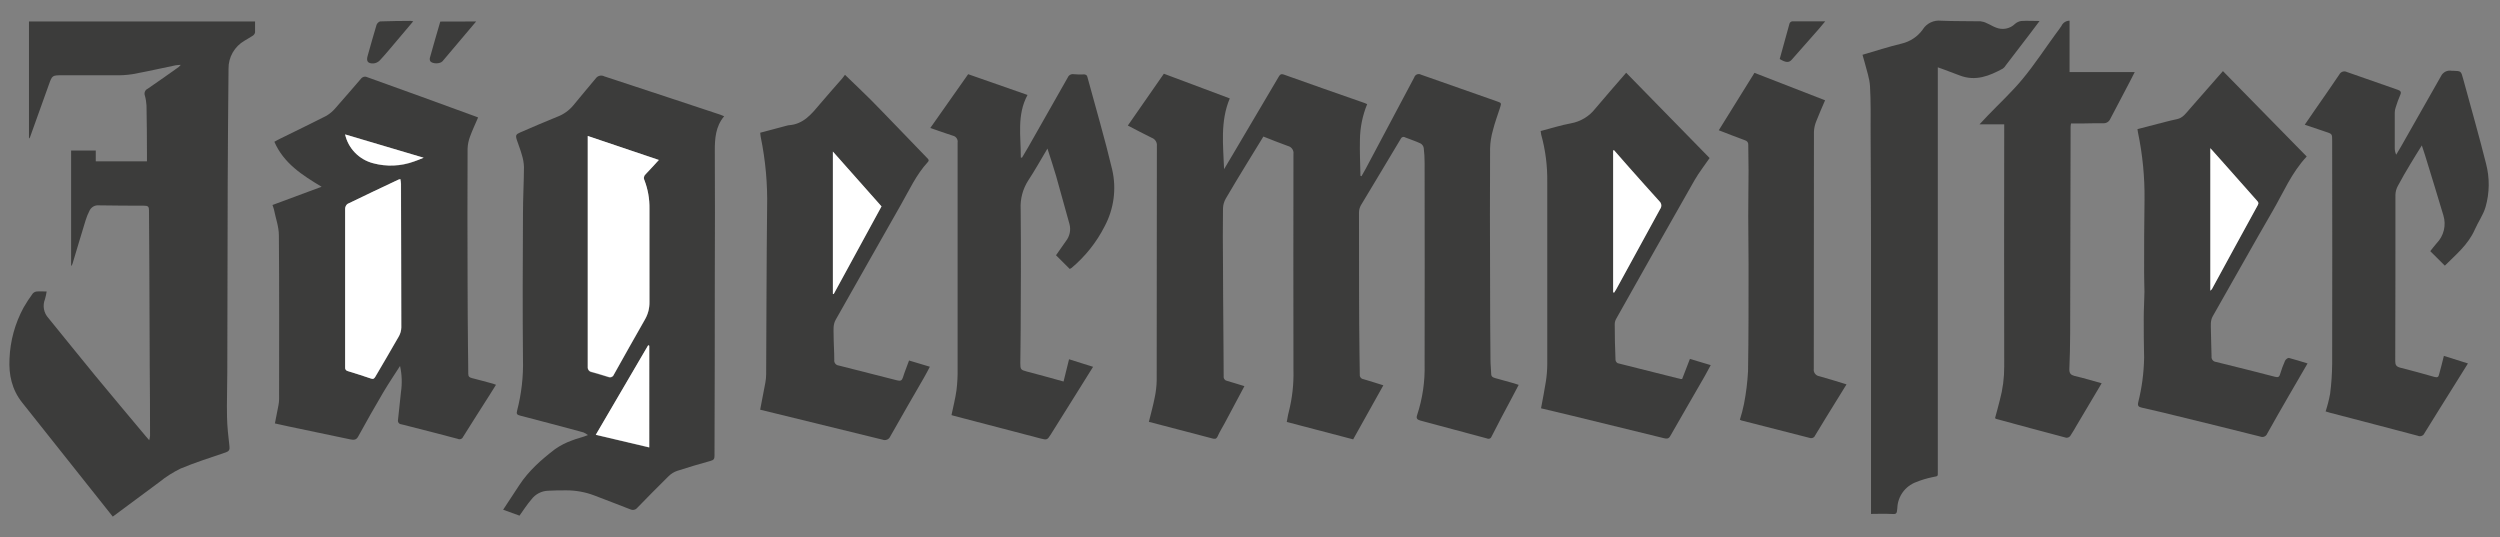
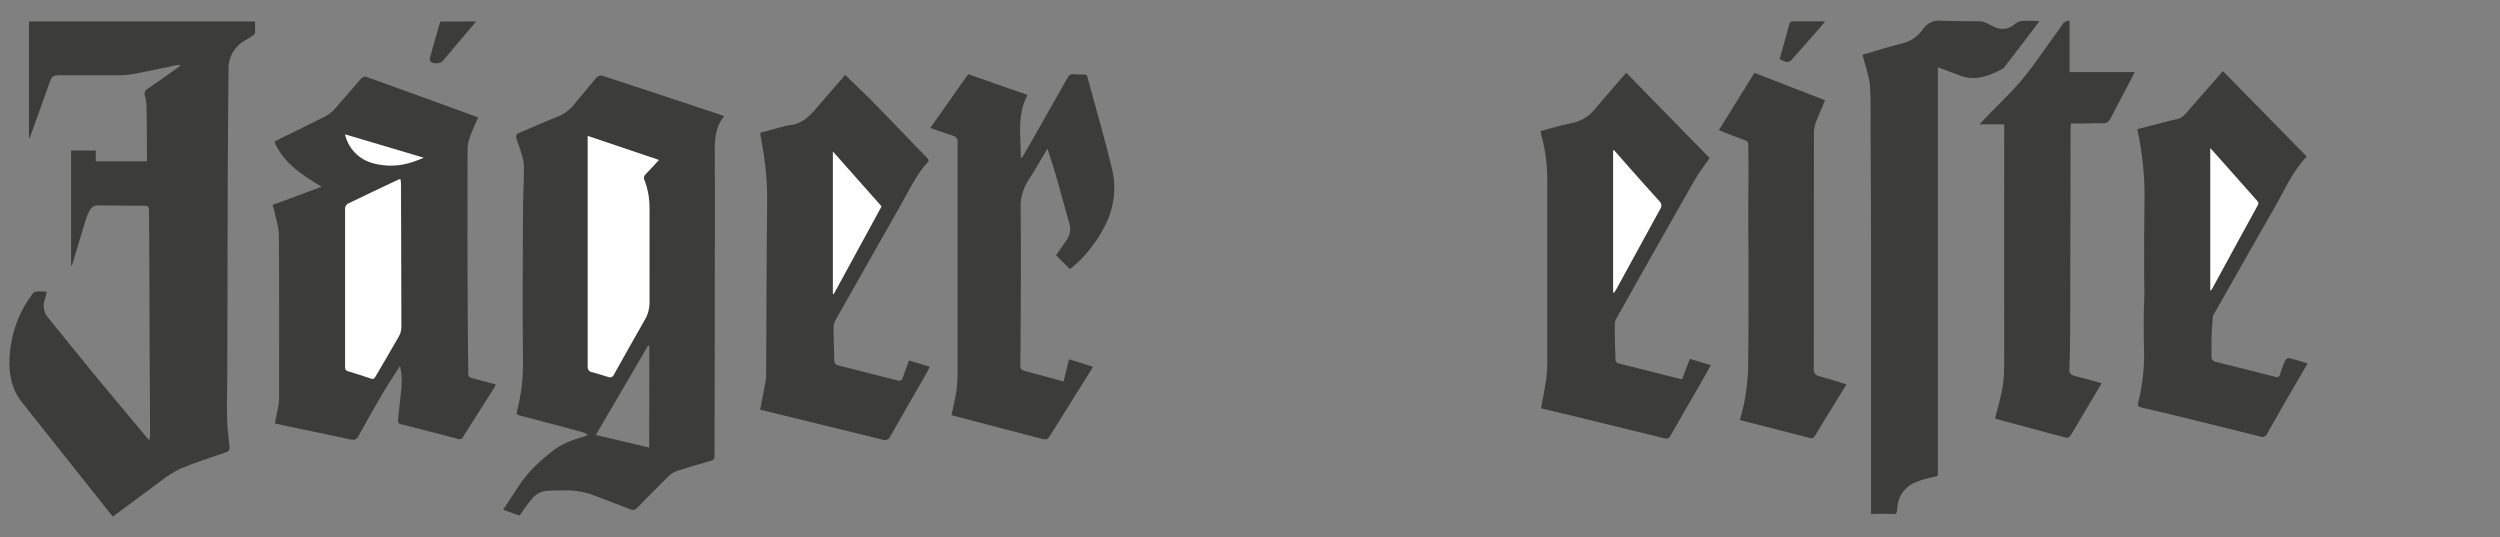
<svg xmlns="http://www.w3.org/2000/svg" width="121" height="26" viewBox="0 0 121 26" fill="none">
  <rect x="0" y="0" width="121" height="26" fill="#808080" stroke="none" />
-   <path d="M60.23 18.689C59.9 19.304 59.588 19.889 59.279 20.474C59.163 20.69 59.031 20.898 58.933 21.121C58.866 21.27 58.774 21.248 58.662 21.217C57.891 21.013 57.121 20.814 56.35 20.611L55.605 20.417C55.702 20.024 55.808 19.644 55.884 19.26C55.945 18.979 55.978 18.693 55.984 18.406C55.992 14.625 55.984 10.843 55.993 7.062C56.002 6.98 55.983 6.897 55.938 6.826C55.894 6.755 55.828 6.701 55.749 6.672C55.365 6.487 54.99 6.283 54.587 6.076L56.331 3.568L59.521 4.764C59.053 5.875 59.204 7.029 59.245 8.188C59.388 7.949 59.53 7.711 59.67 7.473C60.41 6.225 61.147 4.978 61.88 3.731C61.941 3.627 61.984 3.555 62.139 3.61C63.441 4.08 64.747 4.529 66.051 4.987C66.085 4.999 66.119 5.016 66.171 5.04C65.948 5.584 65.829 6.165 65.821 6.752C65.806 7.338 65.835 7.924 65.846 8.512L65.898 8.526C65.97 8.399 66.043 8.276 66.111 8.147C66.891 6.684 67.671 5.217 68.45 3.745C68.459 3.712 68.476 3.683 68.5 3.657C68.523 3.632 68.551 3.613 68.583 3.6C68.615 3.588 68.65 3.583 68.684 3.585C68.718 3.588 68.751 3.598 68.781 3.615C70 4.048 71.221 4.472 72.442 4.902C72.674 4.983 72.674 4.985 72.601 5.215C72.483 5.578 72.349 5.937 72.255 6.313C72.175 6.594 72.129 6.884 72.12 7.177C72.109 9.313 72.112 11.452 72.12 13.59C72.12 14.869 72.126 16.148 72.139 17.426C72.139 17.65 72.168 17.874 72.174 18.1C72.174 18.227 72.258 18.269 72.363 18.299C72.667 18.382 72.973 18.467 73.278 18.553C73.347 18.572 73.416 18.599 73.504 18.628C73.373 18.881 73.251 19.111 73.129 19.342C72.811 19.936 72.494 20.528 72.195 21.124C72.188 21.146 72.177 21.166 72.162 21.184C72.147 21.201 72.128 21.215 72.107 21.224C72.085 21.233 72.062 21.238 72.039 21.237C72.016 21.237 71.993 21.231 71.973 21.221C70.9 20.93 69.825 20.641 68.749 20.356C68.591 20.312 68.53 20.253 68.591 20.082C68.851 19.291 68.972 18.462 68.951 17.631C68.962 14.383 68.951 11.135 68.951 7.887C68.952 7.643 68.938 7.4 68.908 7.158C68.899 7.112 68.881 7.069 68.853 7.031C68.826 6.994 68.79 6.962 68.749 6.94C68.51 6.829 68.256 6.747 68.01 6.65C67.992 6.638 67.972 6.631 67.95 6.628C67.929 6.625 67.907 6.627 67.886 6.634C67.866 6.641 67.847 6.652 67.831 6.667C67.816 6.682 67.804 6.7 67.796 6.72C67.162 7.791 66.509 8.859 65.87 9.931C65.808 10.039 65.776 10.161 65.775 10.285C65.778 11.627 65.779 12.969 65.779 14.311C65.779 15.238 65.79 16.166 65.799 17.092C65.799 17.437 65.814 17.782 65.814 18.127C65.808 18.179 65.822 18.232 65.855 18.274C65.888 18.316 65.936 18.344 65.989 18.351C66.306 18.442 66.615 18.544 66.954 18.649L65.493 21.265L62.28 20.423C62.312 20.267 62.332 20.094 62.377 19.934C62.546 19.268 62.622 18.583 62.603 17.896C62.597 14.416 62.597 10.936 62.603 7.457C62.616 7.371 62.596 7.284 62.546 7.211C62.497 7.139 62.423 7.088 62.337 7.067C61.942 6.924 61.544 6.766 61.148 6.609C60.882 7.045 60.62 7.473 60.355 7.901C60.01 8.47 59.659 9.036 59.328 9.611C59.245 9.755 59.199 9.916 59.193 10.082C59.18 10.991 59.185 11.9 59.193 12.809C59.193 13.805 59.204 14.802 59.21 15.797C59.21 16.6 59.228 17.402 59.226 18.204C59.222 18.231 59.223 18.258 59.23 18.285C59.237 18.312 59.249 18.337 59.266 18.358C59.282 18.381 59.303 18.399 59.327 18.413C59.351 18.426 59.378 18.435 59.405 18.439C59.673 18.514 59.937 18.602 60.23 18.689Z" fill="#3C3C3B" />
  <path d="M5.458 25.004L4.224 23.451C3.173 22.127 2.126 20.803 1.072 19.483C0.573 18.856 0.42 18.138 0.46 17.366C0.493 16.5 0.726 15.652 1.14 14.888C1.274 14.655 1.421 14.429 1.581 14.212C1.629 14.155 1.696 14.119 1.77 14.109C1.919 14.093 2.071 14.109 2.258 14.109C2.239 14.235 2.211 14.36 2.176 14.483C2.115 14.636 2.098 14.802 2.128 14.964C2.158 15.125 2.233 15.275 2.345 15.396C3.102 16.325 3.852 17.261 4.614 18.188C5.424 19.171 6.246 20.146 7.064 21.124C7.112 21.18 7.162 21.234 7.222 21.306C7.242 21.239 7.255 21.171 7.262 21.102C7.262 19.953 7.257 18.803 7.246 17.653C7.246 17.622 7.246 17.59 7.246 17.559C7.24 15.942 7.234 14.326 7.227 12.709C7.227 11.862 7.211 11.016 7.211 10.171C7.211 10.014 7.167 9.956 6.994 9.956C6.261 9.956 5.526 9.95 4.79 9.939C4.699 9.929 4.607 9.948 4.526 9.991C4.446 10.035 4.381 10.102 4.34 10.183C4.261 10.334 4.196 10.491 4.146 10.654C3.929 11.354 3.722 12.065 3.512 12.757C3.5 12.803 3.476 12.844 3.442 12.877V7.285H4.635V7.807H7.113C7.113 7.686 7.113 7.575 7.113 7.463C7.113 6.68 7.105 5.896 7.091 5.112C7.082 4.943 7.055 4.776 7.008 4.613C6.988 4.552 6.991 4.486 7.017 4.427C7.043 4.368 7.09 4.32 7.15 4.294C7.655 3.952 8.152 3.594 8.65 3.243C8.686 3.211 8.72 3.176 8.751 3.14C8.668 3.142 8.586 3.148 8.504 3.16C7.804 3.304 7.107 3.463 6.404 3.591C6.129 3.633 5.85 3.65 5.572 3.643C4.709 3.643 3.847 3.643 2.984 3.643C2.536 3.643 2.523 3.657 2.375 4.068C2.071 4.923 1.765 5.777 1.457 6.629C1.448 6.66 1.429 6.687 1.402 6.705V1.038H12.345C12.345 1.219 12.345 1.395 12.345 1.567C12.332 1.631 12.295 1.687 12.241 1.724C12.112 1.814 11.971 1.881 11.836 1.969C11.597 2.107 11.399 2.305 11.262 2.544C11.126 2.783 11.056 3.054 11.061 3.328C11.042 5.182 11.029 7.037 11.021 8.892C11.01 11.933 11.009 14.973 11.001 18.014C11.001 18.74 10.972 19.467 10.988 20.193C10.998 20.663 11.052 21.134 11.106 21.604C11.125 21.761 11.088 21.84 10.933 21.894C10.199 22.146 9.455 22.378 8.741 22.678C8.374 22.857 8.029 23.076 7.712 23.333C6.955 23.889 6.216 24.444 5.458 25.004Z" fill="#3C3C3B" />
  <path d="M25.144 24.957L24.352 24.67C24.618 24.264 24.878 23.875 25.133 23.482C25.59 22.783 26.21 22.239 26.866 21.737C27.119 21.561 27.394 21.42 27.684 21.317C27.921 21.22 28.179 21.173 28.458 21.057C28.39 21.004 28.315 20.961 28.236 20.927C27.217 20.652 26.197 20.38 25.176 20.116C25.027 20.078 24.983 20.036 25.027 19.878C25.238 19.066 25.335 18.228 25.312 17.39C25.29 15.039 25.3 12.701 25.312 10.356C25.312 9.599 25.355 8.841 25.36 8.086C25.353 7.886 25.319 7.688 25.258 7.496C25.192 7.257 25.1 7.026 25.019 6.785C24.938 6.543 24.973 6.498 25.189 6.405C25.78 6.15 26.37 5.894 26.968 5.653C27.271 5.54 27.538 5.351 27.745 5.104C28.109 4.657 28.483 4.218 28.855 3.77C28.901 3.715 28.966 3.678 29.037 3.664C29.108 3.65 29.182 3.661 29.246 3.695L32.305 4.703C33.157 4.983 34.008 5.265 34.858 5.549C34.916 5.568 34.972 5.595 35.049 5.626C34.631 6.126 34.596 6.705 34.597 7.302C34.606 9.296 34.606 11.29 34.597 13.283C34.597 16.209 34.592 19.135 34.582 22.062C34.582 22.204 34.547 22.265 34.399 22.305C33.857 22.454 33.319 22.615 32.784 22.787C32.629 22.839 32.488 22.924 32.371 23.037C31.85 23.548 31.339 24.071 30.829 24.593C30.79 24.637 30.738 24.666 30.68 24.677C30.623 24.688 30.564 24.68 30.512 24.654C29.925 24.422 29.333 24.2 28.745 23.973C28.318 23.813 27.865 23.732 27.409 23.733C27.11 23.733 26.814 23.733 26.516 23.752C26.361 23.759 26.209 23.8 26.072 23.872C25.935 23.945 25.816 24.046 25.723 24.169C25.506 24.422 25.334 24.691 25.144 24.957ZM31.889 7.743L28.445 6.587V17.617C28.445 17.667 28.445 17.718 28.445 17.774C28.439 17.831 28.455 17.887 28.489 17.933C28.524 17.979 28.574 18.01 28.631 18.02C28.905 18.094 29.176 18.177 29.448 18.262C29.472 18.272 29.499 18.277 29.526 18.276C29.552 18.276 29.579 18.27 29.603 18.259C29.628 18.249 29.649 18.233 29.668 18.214C29.686 18.195 29.7 18.172 29.709 18.147C30.207 17.255 30.705 16.362 31.212 15.482C31.365 15.223 31.442 14.926 31.436 14.626C31.425 13.121 31.436 11.616 31.436 10.111C31.444 9.641 31.361 9.174 31.192 8.735C31.166 8.685 31.158 8.629 31.17 8.574C31.181 8.52 31.211 8.471 31.255 8.435C31.464 8.202 31.664 7.978 31.889 7.743ZM31.425 16.738L31.374 16.716L28.837 21.052L31.423 21.662L31.425 16.738Z" fill="#3C3C3B" />
  <path d="M19.362 17.713C19.076 18.16 18.799 18.569 18.548 18.994C18.131 19.702 17.725 20.417 17.331 21.137C17.235 21.308 17.112 21.293 16.963 21.268C15.967 21.059 14.971 20.85 13.974 20.641C13.757 20.597 13.543 20.546 13.305 20.494C13.363 20.195 13.424 19.903 13.478 19.611C13.496 19.519 13.506 19.426 13.508 19.332C13.508 16.686 13.52 14.04 13.498 11.394C13.498 10.972 13.34 10.552 13.257 10.132C13.243 10.066 13.214 10.003 13.187 9.922L15.566 9.039C14.624 8.475 13.733 7.904 13.279 6.862C13.378 6.808 13.474 6.75 13.574 6.705C14.315 6.338 15.062 5.982 15.794 5.607C15.976 5.498 16.137 5.358 16.27 5.194C16.685 4.731 17.082 4.253 17.495 3.783C17.524 3.755 17.558 3.734 17.596 3.722C17.634 3.709 17.675 3.707 17.714 3.714C19.497 4.353 21.276 4.999 23.053 5.65C23.077 5.658 23.099 5.669 23.14 5.686C23.009 5.999 22.864 6.292 22.753 6.603C22.679 6.793 22.638 6.995 22.631 7.199C22.622 9.356 22.622 11.513 22.631 13.67C22.631 14.709 22.642 15.75 22.65 16.791C22.65 17.222 22.668 17.655 22.664 18.088C22.664 18.224 22.718 18.268 22.839 18.299C23.181 18.384 23.522 18.48 23.865 18.572C23.904 18.583 23.944 18.602 24.006 18.624L23.712 19.094C23.278 19.777 22.84 20.459 22.412 21.146C22.402 21.169 22.388 21.191 22.369 21.208C22.351 21.226 22.329 21.24 22.305 21.248C22.28 21.257 22.255 21.261 22.229 21.26C22.203 21.258 22.178 21.252 22.155 21.24C21.387 21.035 20.613 20.839 19.842 20.641C19.703 20.605 19.563 20.566 19.422 20.536C19.397 20.534 19.372 20.527 19.35 20.515C19.328 20.503 19.309 20.486 19.294 20.466C19.279 20.446 19.268 20.423 19.263 20.399C19.258 20.374 19.258 20.349 19.263 20.325C19.311 19.878 19.362 19.431 19.406 18.983C19.469 18.56 19.454 18.13 19.362 17.713ZM19.378 8.667C19.336 8.68 19.312 8.683 19.29 8.693C18.469 9.081 17.645 9.469 16.828 9.867C16.792 9.894 16.763 9.928 16.743 9.968C16.723 10.008 16.712 10.051 16.711 10.096C16.711 12.659 16.711 15.223 16.711 17.788C16.706 17.827 16.716 17.866 16.739 17.898C16.762 17.93 16.796 17.952 16.834 17.961C17.215 18.077 17.594 18.197 17.97 18.326C18.084 18.365 18.128 18.31 18.176 18.227C18.555 17.578 18.94 16.931 19.311 16.277C19.384 16.146 19.424 16 19.428 15.851C19.428 13.532 19.423 11.213 19.412 8.893C19.406 8.817 19.394 8.742 19.378 8.667ZM20.505 7.634L16.7 6.499C16.773 6.833 16.939 7.14 17.178 7.387C17.417 7.634 17.72 7.811 18.054 7.899C18.709 8.081 19.406 8.054 20.045 7.822C20.18 7.771 20.316 7.708 20.505 7.634Z" fill="#3C3C3B" />
  <path d="M90.145 2.651C90.79 2.463 91.413 2.26 92.048 2.108C92.45 2.011 92.804 1.777 93.048 1.447C93.056 1.437 93.061 1.426 93.069 1.415C93.161 1.273 93.292 1.158 93.447 1.085C93.601 1.012 93.774 0.983 93.944 1.002C94.578 1.031 95.224 1.017 95.864 1.031C95.969 1.044 96.071 1.075 96.164 1.125C96.323 1.19 96.457 1.282 96.608 1.336C96.761 1.398 96.93 1.415 97.093 1.383C97.256 1.352 97.406 1.274 97.524 1.158C97.608 1.084 97.711 1.035 97.822 1.016C98.105 0.997 98.387 1.016 98.715 1.016C98.549 1.237 98.398 1.43 98.26 1.621C97.868 2.135 97.475 2.649 97.08 3.162C97.045 3.223 96.997 3.277 96.939 3.319C96.288 3.675 95.622 3.946 94.862 3.656C94.597 3.554 94.329 3.457 94.069 3.358L93.79 3.259V22.781C93.79 23.095 93.816 23.029 93.529 23.095C93.258 23.151 92.992 23.231 92.736 23.335C92.477 23.432 92.253 23.603 92.092 23.826C91.931 24.05 91.84 24.315 91.831 24.589C91.807 24.894 91.791 24.891 91.485 24.874C91.179 24.857 90.889 24.874 90.557 24.874V24.604C90.557 20.291 90.557 15.978 90.557 11.665C90.557 9.923 90.546 8.182 90.538 6.44C90.538 5.681 90.552 4.922 90.508 4.167C90.486 3.792 90.35 3.425 90.259 3.055C90.221 2.924 90.185 2.798 90.145 2.651Z" fill="#3C3C3B" />
-   <path d="M118.284 17.224L119.448 17.591L118.844 18.56C118.341 19.364 117.837 20.165 117.341 20.972C117.328 21.001 117.31 21.027 117.287 21.049C117.264 21.07 117.237 21.087 117.208 21.098C117.178 21.109 117.147 21.114 117.115 21.113C117.083 21.112 117.052 21.105 117.024 21.091C115.608 20.715 114.189 20.347 112.771 19.977C112.7 19.958 112.629 19.933 112.56 19.913C112.652 19.63 112.725 19.342 112.779 19.05C112.84 18.573 112.872 18.093 112.877 17.611C112.884 14.006 112.884 10.4 112.877 6.794C112.877 6.481 112.87 6.481 112.578 6.384C112.243 6.274 111.909 6.158 111.55 6.037C111.723 5.785 111.883 5.548 112.047 5.313C112.44 4.745 112.839 4.181 113.223 3.607C113.239 3.575 113.261 3.547 113.287 3.523C113.314 3.5 113.345 3.482 113.379 3.47C113.413 3.459 113.449 3.454 113.485 3.456C113.521 3.458 113.556 3.468 113.588 3.484C114.409 3.774 115.232 4.062 116.055 4.347C116.183 4.393 116.239 4.448 116.172 4.595C116.088 4.791 116.015 4.99 115.953 5.194C115.924 5.276 115.908 5.362 115.906 5.449C115.906 6.026 115.906 6.602 115.906 7.174C115.906 7.282 115.93 7.389 115.976 7.487C116.055 7.353 116.134 7.221 116.215 7.084L118.146 3.683C118.192 3.589 118.268 3.513 118.361 3.467C118.455 3.42 118.562 3.406 118.665 3.426C118.69 3.427 118.715 3.427 118.739 3.426C119.114 3.438 119.115 3.438 119.215 3.811C119.589 5.181 119.979 6.547 120.325 7.923C120.505 8.613 120.497 9.337 120.3 10.022C120.187 10.406 119.938 10.75 119.776 11.12C119.459 11.841 118.865 12.325 118.33 12.858L117.625 12.156C117.721 12.035 117.821 11.9 117.932 11.775C118.103 11.6 118.223 11.384 118.281 11.148C118.339 10.912 118.332 10.665 118.262 10.433C117.975 9.461 117.672 8.494 117.376 7.525C117.33 7.378 117.281 7.23 117.217 7.039C117.017 7.362 116.832 7.649 116.659 7.944C116.45 8.293 116.242 8.644 116.053 9.005C115.982 9.136 115.943 9.281 115.939 9.43C115.939 12.112 115.939 14.796 115.93 17.48C115.93 17.663 115.984 17.746 116.163 17.793C116.719 17.934 117.273 18.084 117.826 18.243C117.985 18.287 118.027 18.243 118.058 18.097C118.134 17.821 118.208 17.538 118.284 17.224Z" fill="#3C3C3B" />
  <path d="M51.777 13.018L51.111 12.355C51.27 12.132 51.428 11.898 51.587 11.674C51.68 11.558 51.744 11.422 51.775 11.277C51.805 11.132 51.8 10.982 51.761 10.839C51.55 10.066 51.335 9.296 51.118 8.528C50.994 8.1 50.851 7.677 50.697 7.191C50.371 7.736 50.09 8.247 49.768 8.732C49.5 9.148 49.372 9.637 49.4 10.13C49.421 12.08 49.41 14.029 49.4 15.979C49.4 16.512 49.386 17.044 49.383 17.576C49.383 17.876 49.405 17.903 49.689 17.979C50.279 18.136 50.869 18.293 51.476 18.465C51.565 18.103 51.652 17.754 51.742 17.388L52.905 17.754C52.627 18.199 52.359 18.63 52.09 19.059L50.851 21.038C50.693 21.289 50.666 21.303 50.376 21.226L46.171 20.127C46.118 20.113 46.066 20.094 46.052 20.091C46.137 19.676 46.24 19.284 46.294 18.886C46.336 18.544 46.354 18.2 46.348 17.855C46.348 14.208 46.348 10.56 46.348 6.91C46.362 6.835 46.346 6.757 46.303 6.693C46.261 6.628 46.194 6.583 46.118 6.567C45.76 6.454 45.406 6.325 45.026 6.195C45.643 5.317 46.245 4.461 46.859 3.591L49.732 4.596C49.205 5.573 49.415 6.606 49.407 7.619L49.462 7.636C49.559 7.479 49.657 7.311 49.751 7.147C50.395 6.015 51.038 4.882 51.681 3.748C51.704 3.693 51.745 3.648 51.798 3.619C51.85 3.591 51.911 3.581 51.971 3.591C52.129 3.606 52.288 3.61 52.446 3.602C52.468 3.598 52.49 3.599 52.511 3.603C52.532 3.608 52.552 3.617 52.569 3.63C52.587 3.642 52.602 3.658 52.613 3.677C52.624 3.695 52.631 3.716 52.633 3.737C53.033 5.223 53.472 6.7 53.827 8.197C54.046 9.133 53.915 10.116 53.459 10.964C53.069 11.73 52.527 12.41 51.866 12.966C51.838 12.986 51.808 13.003 51.777 13.018Z" fill="#3C3C3B" />
-   <path d="M111.685 17.591C111.368 18.146 111.051 18.677 110.746 19.209C110.406 19.801 110.063 20.392 109.732 20.989C109.72 21.021 109.701 21.05 109.677 21.074C109.653 21.099 109.625 21.118 109.593 21.131C109.562 21.144 109.528 21.151 109.493 21.15C109.459 21.15 109.425 21.143 109.394 21.129C108.053 20.792 106.709 20.46 105.362 20.132C104.797 19.992 104.231 19.858 103.664 19.73C103.505 19.696 103.453 19.644 103.489 19.475C103.667 18.77 103.762 18.048 103.775 17.323C103.762 16.672 103.754 16.02 103.757 15.368C103.757 14.955 103.786 14.543 103.791 14.129C103.791 13.823 103.773 13.516 103.775 13.209C103.775 12.025 103.775 10.84 103.795 9.655C103.807 8.566 103.701 7.48 103.478 6.413C103.469 6.365 103.464 6.316 103.453 6.249L104.812 5.897C104.996 5.85 105.179 5.805 105.365 5.767C105.652 5.708 105.801 5.479 105.974 5.283C106.51 4.678 107.041 4.066 107.59 3.441L111.645 7.576C110.908 8.36 110.513 9.326 109.996 10.212C109.017 11.899 108.072 13.604 107.103 15.296C106.971 15.524 107.008 15.757 107.008 15.99C107.008 16.409 107.036 16.829 107.039 17.244C107.034 17.276 107.036 17.309 107.045 17.34C107.053 17.372 107.068 17.401 107.088 17.427C107.108 17.452 107.133 17.473 107.162 17.489C107.191 17.504 107.222 17.514 107.255 17.517C108.206 17.75 109.158 17.99 110.109 18.236C110.244 18.271 110.314 18.259 110.356 18.111C110.422 17.889 110.502 17.671 110.597 17.459C110.624 17.396 110.732 17.313 110.783 17.324C111.081 17.399 111.373 17.497 111.685 17.591ZM106.981 14.071C107.006 14.047 107.03 14.021 107.052 13.993C107.794 12.635 108.533 11.278 109.28 9.917C109.334 9.82 109.291 9.771 109.237 9.71C108.708 9.114 108.18 8.518 107.651 7.921C107.437 7.68 107.222 7.44 106.979 7.169L106.981 14.071Z" fill="#3C3C3B" />
+   <path d="M111.685 17.591C111.368 18.146 111.051 18.677 110.746 19.209C110.406 19.801 110.063 20.392 109.732 20.989C109.72 21.021 109.701 21.05 109.677 21.074C109.653 21.099 109.625 21.118 109.593 21.131C109.562 21.144 109.528 21.151 109.493 21.15C109.459 21.15 109.425 21.143 109.394 21.129C108.053 20.792 106.709 20.46 105.362 20.132C104.797 19.992 104.231 19.858 103.664 19.73C103.505 19.696 103.453 19.644 103.489 19.475C103.667 18.77 103.762 18.048 103.775 17.323C103.762 16.672 103.754 16.02 103.757 15.368C103.757 14.955 103.786 14.543 103.791 14.129C103.791 13.823 103.773 13.516 103.775 13.209C103.775 12.025 103.775 10.84 103.795 9.655C103.807 8.566 103.701 7.48 103.478 6.413C103.469 6.365 103.464 6.316 103.453 6.249L104.812 5.897C104.996 5.85 105.179 5.805 105.365 5.767C105.652 5.708 105.801 5.479 105.974 5.283C106.51 4.678 107.041 4.066 107.59 3.441L111.645 7.576C110.908 8.36 110.513 9.326 109.996 10.212C109.017 11.899 108.072 13.604 107.103 15.296C107.008 16.409 107.036 16.829 107.039 17.244C107.034 17.276 107.036 17.309 107.045 17.34C107.053 17.372 107.068 17.401 107.088 17.427C107.108 17.452 107.133 17.473 107.162 17.489C107.191 17.504 107.222 17.514 107.255 17.517C108.206 17.75 109.158 17.99 110.109 18.236C110.244 18.271 110.314 18.259 110.356 18.111C110.422 17.889 110.502 17.671 110.597 17.459C110.624 17.396 110.732 17.313 110.783 17.324C111.081 17.399 111.373 17.497 111.685 17.591ZM106.981 14.071C107.006 14.047 107.03 14.021 107.052 13.993C107.794 12.635 108.533 11.278 109.28 9.917C109.334 9.82 109.291 9.771 109.237 9.71C108.708 9.114 108.18 8.518 107.651 7.921C107.437 7.68 107.222 7.44 106.979 7.169L106.981 14.071Z" fill="#3C3C3B" />
  <path d="M43.998 17.448L45.005 17.75C44.912 17.926 44.829 18.091 44.737 18.25C44.189 19.207 43.627 20.16 43.09 21.121C43.076 21.156 43.054 21.188 43.027 21.215C43.001 21.242 42.968 21.264 42.933 21.278C42.898 21.293 42.859 21.3 42.821 21.3C42.783 21.3 42.745 21.293 42.709 21.278C40.979 20.85 39.248 20.43 37.517 20.006L36.792 19.829C36.881 19.375 36.966 18.947 37.044 18.517C37.069 18.382 37.081 18.245 37.082 18.108C37.098 15.419 37.098 12.731 37.128 10.044C37.154 8.903 37.051 7.763 36.822 6.645C36.808 6.578 36.803 6.51 36.794 6.424L38.095 6.078C38.119 6.07 38.144 6.065 38.168 6.062C38.894 6.018 39.289 5.505 39.703 5.015C40.047 4.606 40.404 4.209 40.756 3.806C40.8 3.754 40.84 3.698 40.897 3.621C41.331 4.04 41.737 4.422 42.132 4.816C42.527 5.209 42.868 5.576 43.242 5.957L44.867 7.641C44.923 7.699 44.992 7.75 44.907 7.843C44.341 8.457 44.003 9.213 43.596 9.923C42.54 11.768 41.504 13.623 40.451 15.47C40.315 15.708 40.344 15.954 40.347 16.2C40.347 16.606 40.379 17.012 40.379 17.418C40.374 17.45 40.376 17.483 40.384 17.514C40.393 17.546 40.408 17.575 40.428 17.601C40.448 17.626 40.474 17.647 40.502 17.663C40.531 17.678 40.563 17.688 40.596 17.691C41.539 17.926 42.481 18.166 43.424 18.41C43.583 18.45 43.654 18.421 43.703 18.266C43.784 17.995 43.898 17.735 43.998 17.448ZM40.312 7.336V14.222L40.35 14.236L42.665 9.989L40.312 7.336Z" fill="#3C3C3B" />
  <path d="M82.745 7.649C82.495 8.014 82.23 8.349 82.019 8.716C80.751 10.944 79.488 13.177 78.233 15.413C78.184 15.493 78.157 15.584 78.153 15.677C78.153 16.26 78.166 16.842 78.191 17.423C78.195 17.456 78.207 17.488 78.226 17.515C78.245 17.542 78.271 17.565 78.301 17.58C79.311 17.838 80.324 18.089 81.335 18.342C81.362 18.343 81.389 18.343 81.416 18.342C81.537 18.028 81.661 17.715 81.792 17.371L82.799 17.672C82.701 17.854 82.614 18.023 82.518 18.19C81.959 19.163 81.394 20.132 80.839 21.107C80.76 21.247 80.665 21.24 80.538 21.209L76.113 20.127C75.61 20.005 75.106 19.886 74.586 19.762C74.667 19.323 74.755 18.889 74.822 18.451C74.864 18.18 74.886 17.905 74.887 17.63C74.887 14.691 74.887 11.751 74.887 8.809C74.899 8.032 74.8 7.258 74.592 6.509C74.58 6.454 74.572 6.398 74.568 6.341C75.063 6.213 75.543 6.059 76.038 5.968C76.501 5.883 76.917 5.633 77.205 5.264C77.692 4.683 78.196 4.114 78.707 3.521L82.745 7.649ZM78.077 14.143L78.12 14.158C78.156 14.107 78.189 14.055 78.22 14.001L78.754 13.029C79.287 12.055 79.817 11.082 80.351 10.11C80.393 10.056 80.412 9.988 80.407 9.92C80.401 9.852 80.37 9.788 80.319 9.741C79.823 9.199 79.338 8.644 78.849 8.097C78.604 7.82 78.359 7.539 78.114 7.26L78.077 7.283V14.143Z" fill="#3C3C3B" />
  <path d="M101.72 18.55L100.527 20.56C100.42 20.743 100.317 20.931 100.196 21.107C100.173 21.134 100.144 21.155 100.111 21.169C100.077 21.183 100.042 21.189 100.006 21.187C98.875 20.889 97.748 20.583 96.621 20.277C96.603 20.277 96.59 20.257 96.56 20.237C96.636 19.951 96.719 19.663 96.789 19.375C96.936 18.836 97.008 18.281 97.004 17.724C96.997 13.906 96.997 10.089 97.004 6.272V6.018H95.809C95.956 5.861 96.073 5.734 96.192 5.61C96.763 5.015 97.374 4.452 97.897 3.819C98.476 3.118 98.975 2.354 99.508 1.624C99.597 1.502 99.693 1.384 99.773 1.257C99.806 1.181 99.862 1.117 99.932 1.071C100.002 1.026 100.084 1.002 100.167 1.001V3.489H103.321C103.148 3.822 103.004 4.116 102.846 4.406C102.609 4.856 102.37 5.305 102.137 5.755C102.11 5.818 102.064 5.873 102.006 5.911C101.947 5.948 101.878 5.968 101.809 5.966C101.466 5.966 101.125 5.966 100.783 5.976H100.237C100.229 6.034 100.218 6.081 100.217 6.132C100.215 6.184 100.217 6.258 100.217 6.321C100.21 9.585 100.203 12.851 100.196 16.117C100.196 16.705 100.179 17.294 100.156 17.881C100.156 18.072 100.226 18.145 100.402 18.194C100.833 18.294 101.262 18.421 101.72 18.55Z" fill="#3C3C3B" />
  <path d="M84.916 3.526L88.334 4.854C88.187 5.203 88.035 5.532 87.906 5.871C87.84 6.032 87.802 6.203 87.795 6.376C87.789 10.2 87.786 14.024 87.787 17.85C87.781 17.89 87.782 17.932 87.792 17.973C87.802 18.013 87.82 18.051 87.845 18.084C87.87 18.117 87.901 18.145 87.937 18.167C87.972 18.188 88.012 18.203 88.054 18.209C88.491 18.326 88.922 18.467 89.371 18.604C89.03 19.157 88.701 19.69 88.371 20.223C88.196 20.507 88.022 20.791 87.852 21.076C87.833 21.126 87.795 21.166 87.746 21.188C87.697 21.21 87.641 21.213 87.591 21.195C86.489 20.911 85.385 20.632 84.283 20.35C84.258 20.341 84.233 20.329 84.21 20.314C84.291 20.062 84.357 19.806 84.41 19.547C84.511 19.027 84.576 18.5 84.605 17.97C84.635 16.246 84.629 14.521 84.63 12.797C84.63 12.013 84.615 11.229 84.615 10.445C84.615 9.718 84.629 8.992 84.63 8.265C84.63 7.845 84.616 7.426 84.616 7.011C84.621 6.961 84.608 6.912 84.579 6.871C84.549 6.83 84.507 6.802 84.458 6.79C84.039 6.633 83.622 6.476 83.189 6.305L84.916 3.526Z" fill="#3C3C3B" />
-   <path d="M20 1.031C19.695 1.393 19.406 1.738 19.113 2.081C18.873 2.365 18.637 2.652 18.383 2.922C18.303 3.005 18.195 3.058 18.079 3.07C17.797 3.081 17.719 2.962 17.795 2.699C17.938 2.199 18.073 1.699 18.225 1.202C18.247 1.133 18.339 1.045 18.402 1.036C18.895 1.017 19.39 1.015 19.883 1.011C19.923 1.015 19.962 1.022 20 1.031Z" fill="#3C3C3B" />
  <path d="M23.045 1.039C22.488 1.697 21.956 2.331 21.42 2.962C21.301 3.1 20.93 3.1 20.824 2.962C20.797 2.907 20.792 2.843 20.811 2.784C20.969 2.205 21.142 1.628 21.31 1.044L23.045 1.039Z" fill="#3C3C3B" />
  <path d="M86.138 2.857C86.297 2.274 86.455 1.702 86.614 1.133C86.625 1.108 86.642 1.085 86.664 1.068C86.686 1.05 86.712 1.038 86.739 1.033C87.258 1.033 87.776 1.033 88.34 1.033C88.225 1.172 88.133 1.285 88.038 1.395C87.598 1.893 87.156 2.39 86.719 2.89C86.587 3.039 86.441 3.039 86.138 2.857Z" fill="#3C3C3B" />
  <path d="M31.889 7.742C31.664 7.985 31.464 8.213 31.255 8.423C31.211 8.458 31.181 8.507 31.17 8.561C31.158 8.616 31.166 8.673 31.192 8.722C31.36 9.16 31.441 9.626 31.433 10.094C31.433 11.599 31.433 13.104 31.433 14.609C31.44 14.907 31.364 15.202 31.214 15.461C30.706 16.347 30.209 17.241 29.711 18.127C29.702 18.151 29.688 18.174 29.669 18.193C29.651 18.213 29.629 18.228 29.605 18.239C29.58 18.25 29.554 18.255 29.527 18.256C29.5 18.256 29.474 18.251 29.449 18.241C29.178 18.158 28.907 18.073 28.633 18C28.576 17.989 28.525 17.958 28.491 17.912C28.457 17.867 28.441 17.81 28.447 17.753C28.447 17.703 28.447 17.653 28.447 17.597V6.579L31.889 7.742Z" fill="white" />
-   <path d="M31.424 16.73V21.653L28.835 21.043L31.372 16.707L31.424 16.73Z" fill="white" />
  <path d="M19.377 8.667C19.392 8.742 19.401 8.817 19.406 8.893C19.413 11.213 19.419 13.532 19.422 15.85C19.418 15.999 19.378 16.145 19.304 16.276C18.933 16.93 18.548 17.577 18.169 18.226C18.12 18.309 18.077 18.364 17.963 18.325C17.587 18.196 17.208 18.076 16.828 17.96C16.789 17.951 16.755 17.929 16.732 17.897C16.709 17.865 16.699 17.826 16.704 17.787C16.704 15.223 16.704 12.659 16.704 10.095C16.705 10.051 16.716 10.008 16.737 9.968C16.757 9.928 16.786 9.894 16.822 9.867C17.638 9.468 18.462 9.083 19.284 8.693C19.312 8.683 19.336 8.683 19.377 8.667Z" fill="white" />
  <path d="M20.505 7.634C20.316 7.708 20.187 7.77 20.037 7.814C19.401 8.046 18.707 8.076 18.053 7.899C17.721 7.811 17.419 7.635 17.181 7.389C16.943 7.144 16.778 6.839 16.703 6.507L20.505 7.634Z" fill="white" />
  <path d="M106.981 14.07V7.173C107.223 7.445 107.439 7.684 107.653 7.926C108.181 8.521 108.71 9.118 109.238 9.714C109.292 9.775 109.335 9.824 109.281 9.921C108.534 11.277 107.796 12.634 107.054 13.997C107.031 14.023 107.007 14.047 106.981 14.07Z" fill="white" />
  <path d="M40.312 7.336L42.665 9.989L40.35 14.235L40.312 14.221V7.336Z" fill="white" />
  <path d="M78.077 14.142V7.291L78.114 7.267C78.359 7.546 78.604 7.827 78.849 8.104C79.338 8.654 79.823 9.201 80.319 9.748C80.369 9.795 80.401 9.859 80.406 9.927C80.412 9.995 80.392 10.062 80.351 10.117C79.816 11.089 79.287 12.062 78.754 13.036L78.22 14.012C78.189 14.066 78.156 14.118 78.12 14.169L78.077 14.142Z" fill="white" />
</svg>